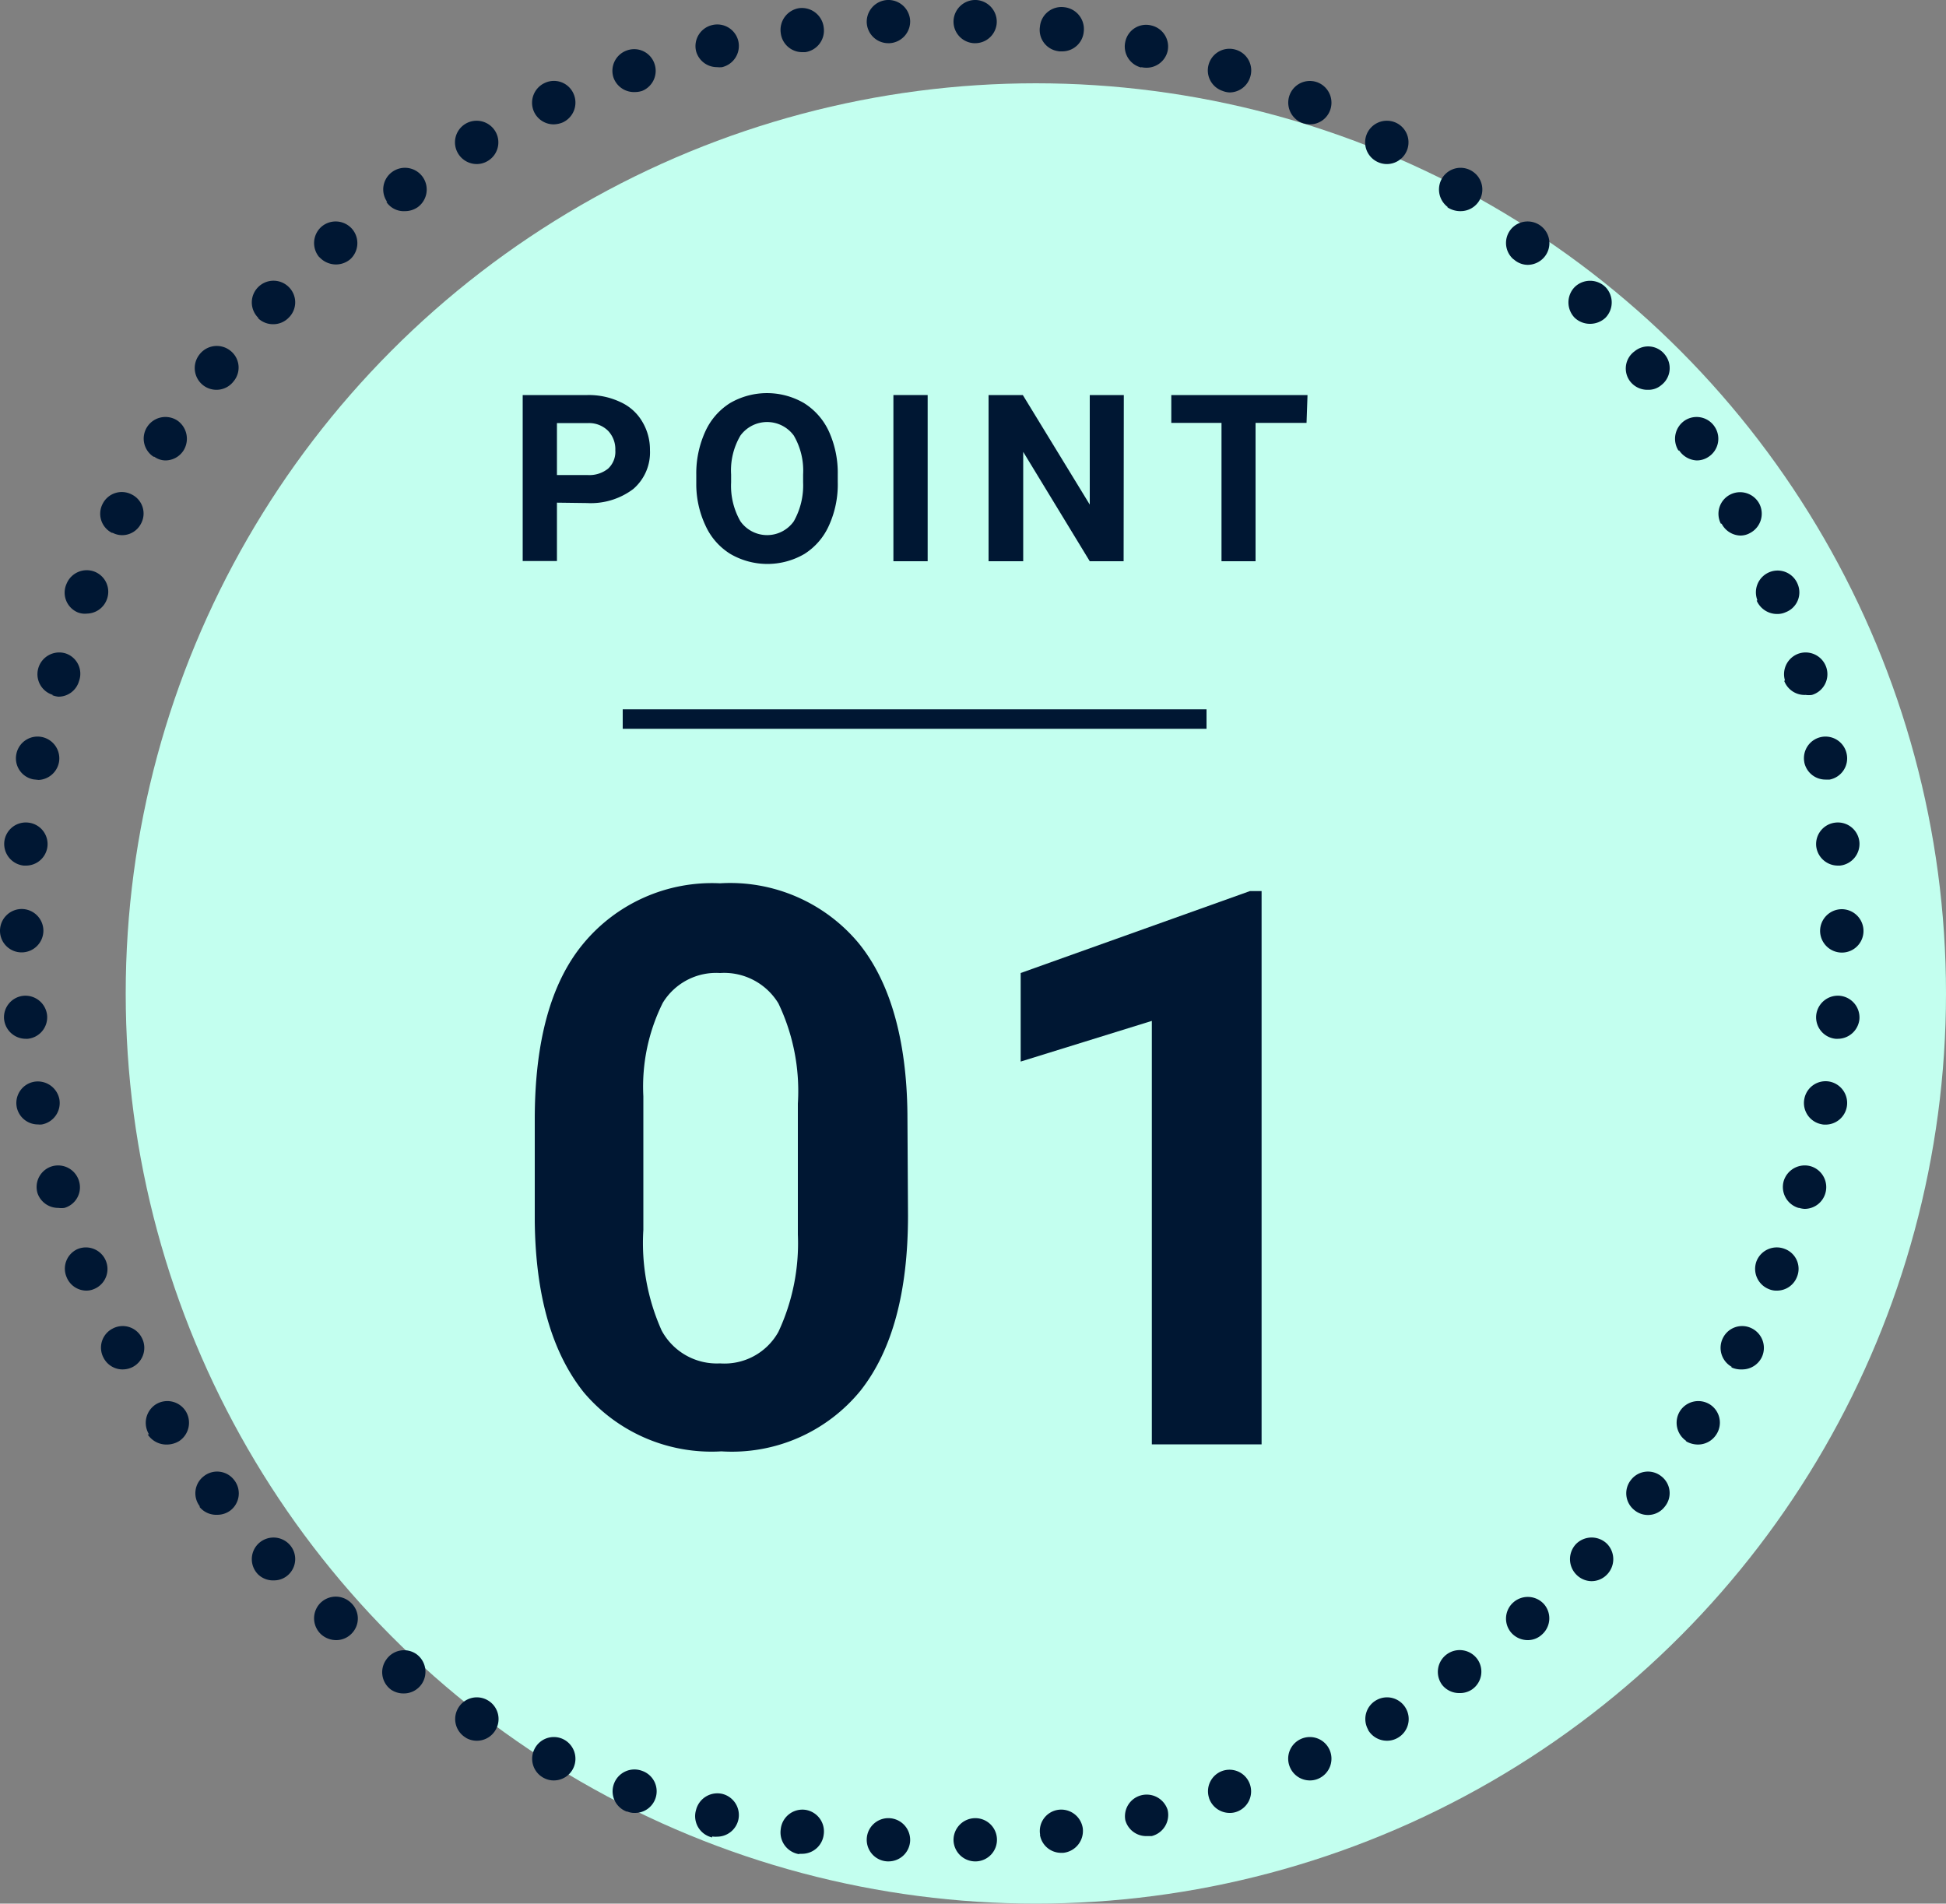
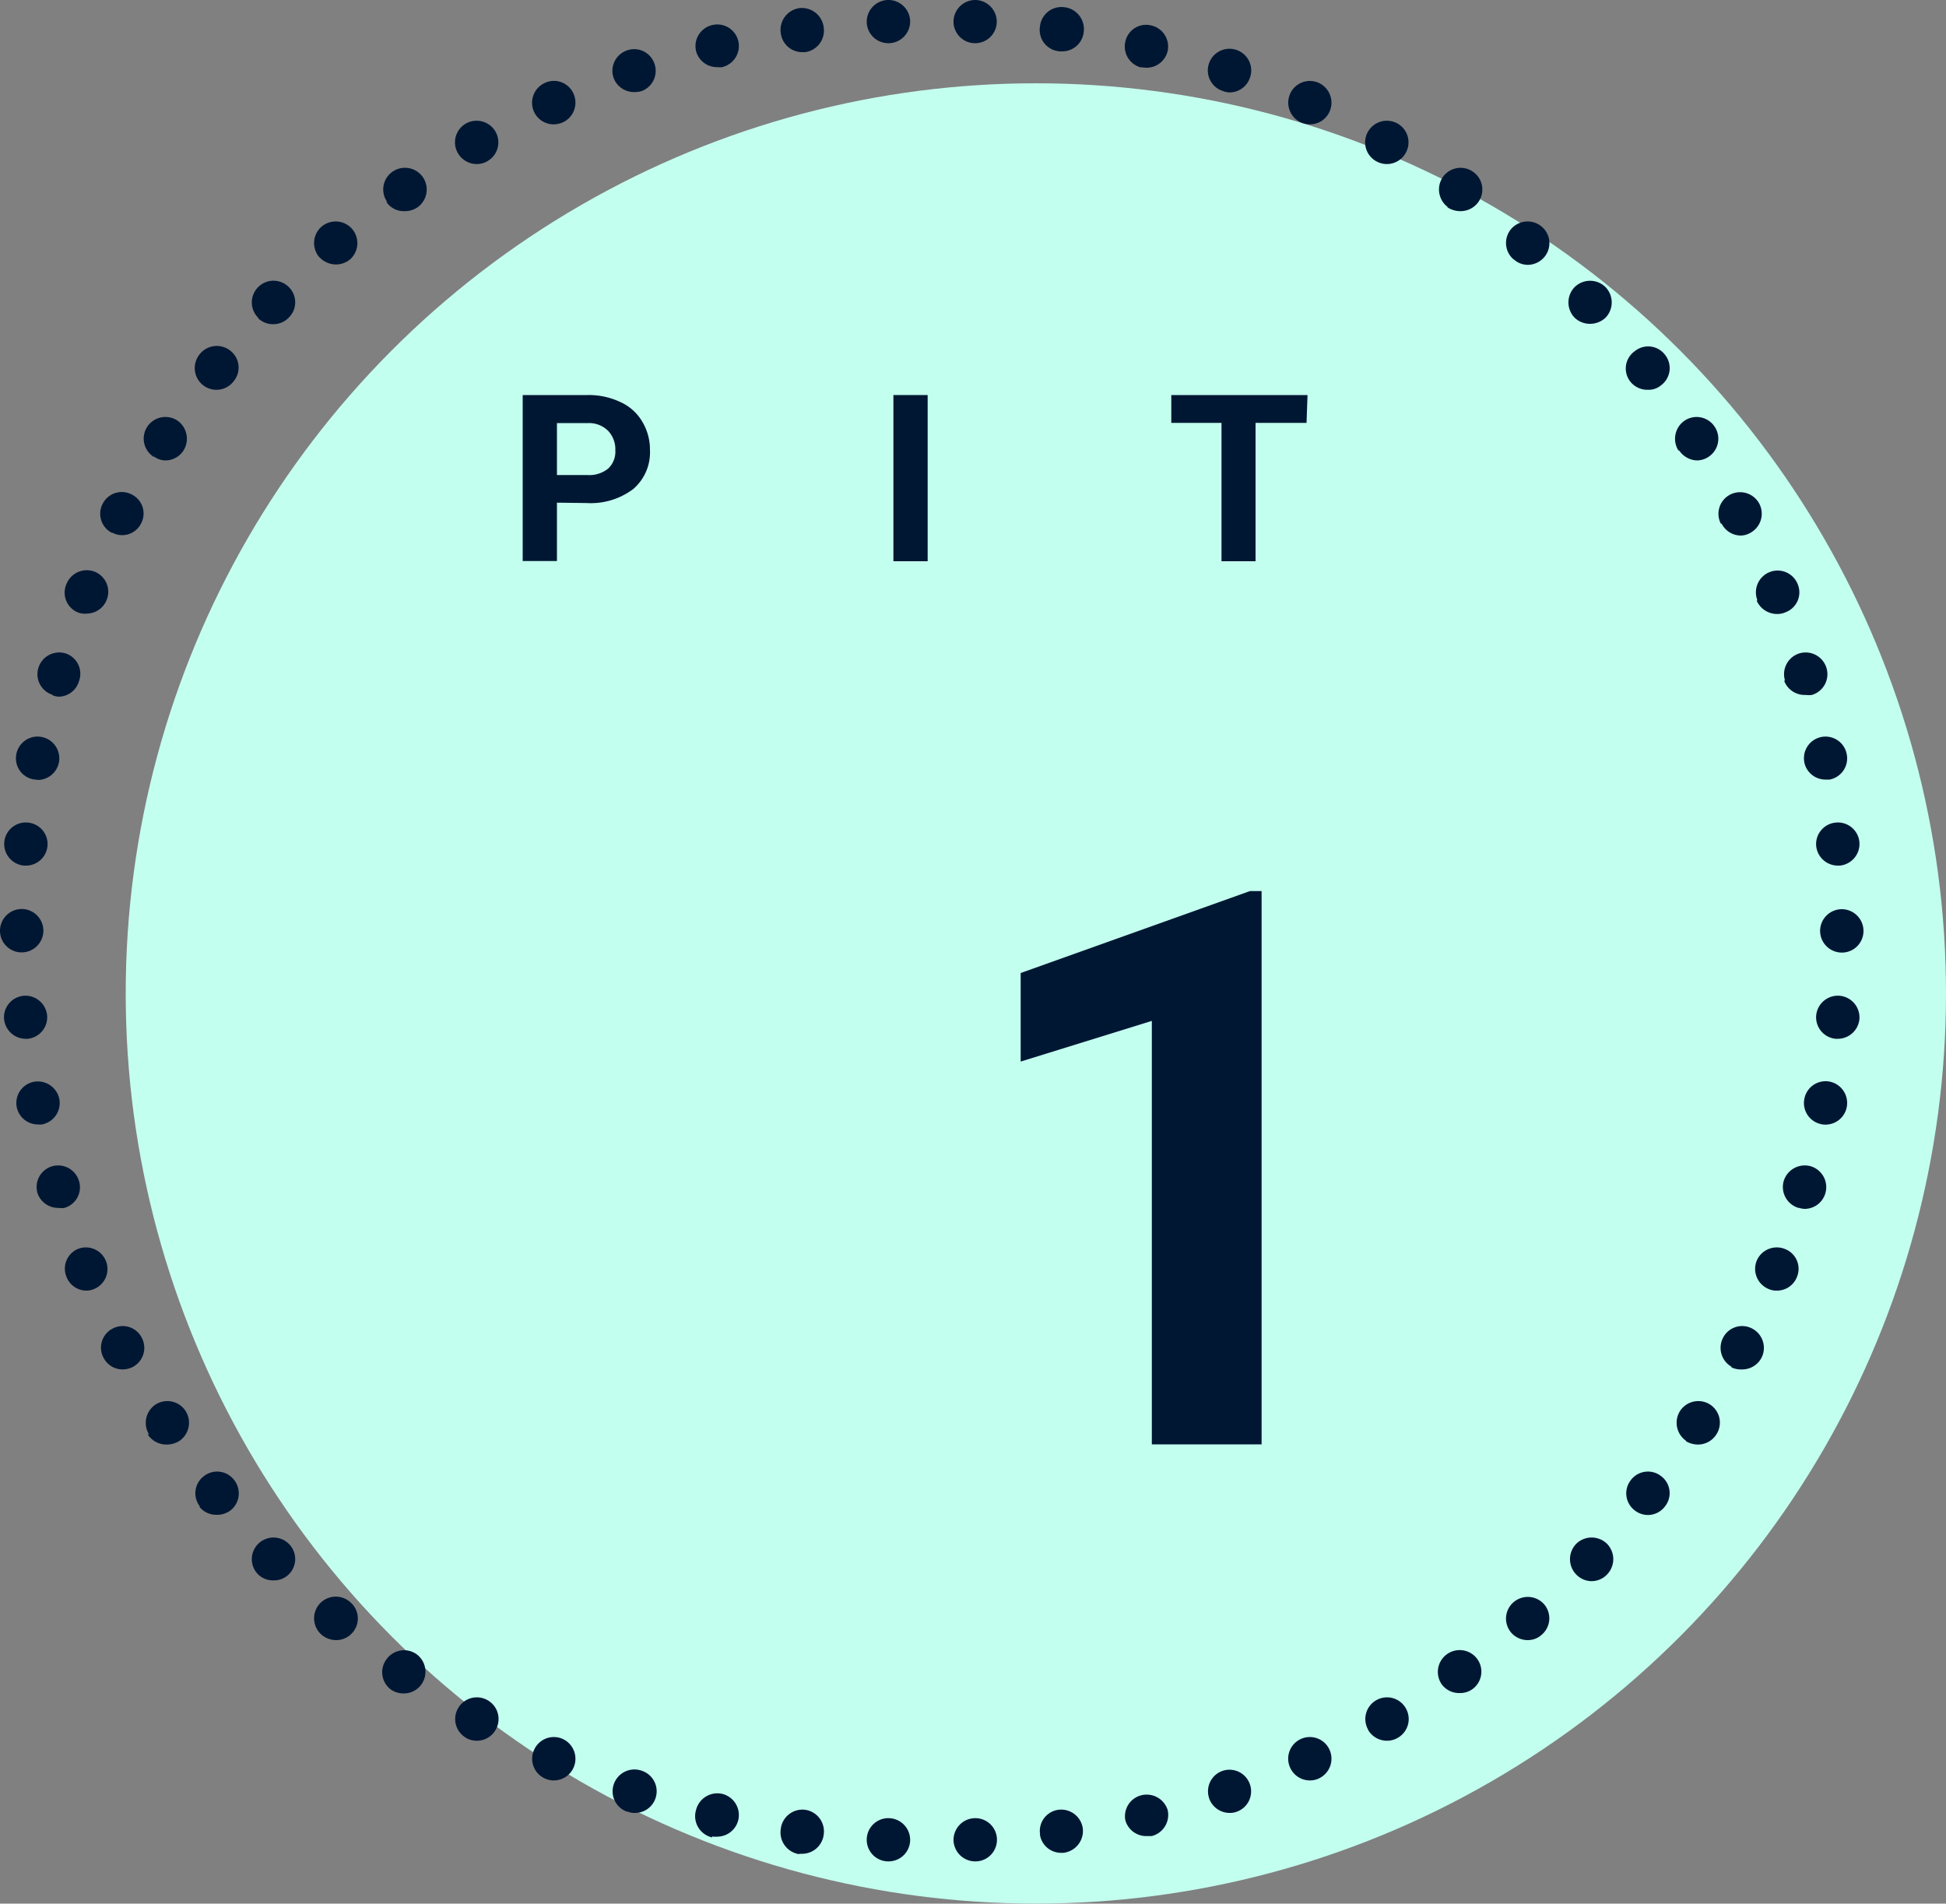
<svg xmlns="http://www.w3.org/2000/svg" width="100" height="97.82" viewBox="0 0 100 97.82">
  <rect x="0" y="0" width="100" height="97.82" fill="#808080" stroke="none" />
  <defs>
    <style>.cls-1{fill:#c3ffef;}.cls-2{fill:#001733;}.cls-3{fill:none;stroke:#001733;stroke-miterlimit:10;}</style>
  </defs>
  <g id="レイヤー_2" data-name="レイヤー 2">
    <g id="コンテンツ">
      <circle class="cls-1" cx="53.23" cy="51.05" r="46.77" />
      <path class="cls-2" d="M45.6,95.65h0a1.11,1.11,0,0,1-1.06-1.16h0a1.11,1.11,0,0,1,1.17-1.06h0a1.12,1.12,0,0,1,1.06,1.16h0a1.11,1.11,0,0,1-1.12,1.06h0ZM49,94.59a1.12,1.12,0,0,1,1.07-1.16h0a1.11,1.11,0,0,1,1.16,1.06h0a1.11,1.11,0,0,1-1.06,1.16h0A1.12,1.12,0,0,1,49,94.59Zm4.45-.31A1.1,1.1,0,0,1,54.38,93h0a1.12,1.12,0,0,1,1.26.94h0a1.13,1.13,0,0,1-1,1.27h-.15A1.1,1.1,0,0,1,53.44,94.28Zm-12.38,1A1.13,1.13,0,0,1,40.12,94h0A1.12,1.12,0,0,1,41.38,93h0a1.12,1.12,0,0,1,.95,1.26h0a1.12,1.12,0,0,1-1.1,1h-.17Zm16.77-1.69a1.11,1.11,0,0,1,.82-1.34h0A1.13,1.13,0,0,1,60,93h0a1.12,1.12,0,0,1-.82,1.35h0l-.26,0h0A1.11,1.11,0,0,1,57.83,93.54Zm-21.24.83A1.12,1.12,0,0,1,35.77,93h0a1.13,1.13,0,0,1,1.34-.82h0a1.12,1.12,0,0,1,.83,1.34h0a1.12,1.12,0,0,1-1.08.86h0A1.24,1.24,0,0,1,36.59,94.37Zm25.54-2A1.11,1.11,0,0,1,62.82,91h0a1.11,1.11,0,0,1,1.41.69h0a1.11,1.11,0,0,1-.68,1.41h0a1,1,0,0,1-.37.06h0A1.12,1.12,0,0,1,62.13,92.4Zm-29.91.68a1.11,1.11,0,0,1-.69-1.41h0A1.12,1.12,0,0,1,33,91h0a1.11,1.11,0,0,1,.68,1.42h0a1.11,1.11,0,0,1-1.05.74h0A.91.91,0,0,1,32.22,93.08ZM66.3,90.84a1.11,1.11,0,0,1,.55-1.48h0a1.11,1.11,0,0,1,1.47.55h0a1.12,1.12,0,0,1-.55,1.48h0a1.06,1.06,0,0,1-.46.1h0A1.11,1.11,0,0,1,66.3,90.84ZM28,91.39a1.11,1.11,0,0,1-.55-1.48h0a1.11,1.11,0,0,1,1.47-.55h0a1.12,1.12,0,0,1,.55,1.48h0a1.11,1.11,0,0,1-1,.65h0A1.06,1.06,0,0,1,28,91.39Zm42.31-2.5a1.11,1.11,0,0,1,.41-1.52h0a1.11,1.11,0,0,1,1.52.41h0a1.11,1.11,0,0,1-.41,1.52h0a1.08,1.08,0,0,1-.55.15h0A1.12,1.12,0,0,1,70.3,88.89Zm-46.36.41a1.11,1.11,0,0,1-.41-1.52h0a1.11,1.11,0,0,1,1.52-.41h0a1.11,1.11,0,0,1,.41,1.52h0a1.11,1.11,0,0,1-1,.56h0A1.12,1.12,0,0,1,23.94,89.3ZM74.1,86.57A1.12,1.12,0,0,1,74.36,85h0a1.12,1.12,0,0,1,1.56.26h0a1.11,1.11,0,0,1-.27,1.55h0A1.09,1.09,0,0,1,75,87h0A1.11,1.11,0,0,1,74.1,86.57Zm-54,.26a1.11,1.11,0,0,1-.25-1.55h0A1.11,1.11,0,0,1,21.4,85h0a1.12,1.12,0,0,1,.26,1.55h0a1.11,1.11,0,0,1-.91.47h0A1.14,1.14,0,0,1,20.1,86.83ZM77.66,83.9a1.11,1.11,0,0,1,.12-1.57h0a1.12,1.12,0,0,1,1.57.11h0A1.11,1.11,0,0,1,79.23,84h0a1.06,1.06,0,0,1-.72.28h0A1.13,1.13,0,0,1,77.66,83.9ZM16.52,84a1.12,1.12,0,0,1-.11-1.57h0A1.12,1.12,0,0,1,18,82.33h0a1.1,1.1,0,0,1,.11,1.57h0a1.1,1.1,0,0,1-.84.38h0A1.16,1.16,0,0,1,16.52,84ZM81,80.91a1.13,1.13,0,0,1,0-1.58h0a1.13,1.13,0,0,1,1.58,0h0a1.13,1.13,0,0,1,0,1.58h0a1.1,1.1,0,0,1-.81.34h0A1.11,1.11,0,0,1,81,80.91Zm-67.73,0a1.11,1.11,0,0,1,0-1.58h0a1.12,1.12,0,0,1,1.57,0h0a1.1,1.1,0,0,1,0,1.57h0a1.07,1.07,0,0,1-.76.31h0A1.1,1.1,0,0,1,13.23,80.87ZM84,77.61a1.1,1.1,0,0,1-.19-1.56h0a1.1,1.1,0,0,1,1.56-.19h0a1.09,1.09,0,0,1,.18,1.56h0a1.09,1.09,0,0,1-.87.43h0A1.09,1.09,0,0,1,84,77.61Zm-73.72-.19h0a1.1,1.1,0,0,1,.19-1.56h0a1.1,1.1,0,0,1,1.56.19h0a1.11,1.11,0,0,1-.18,1.56h0a1.12,1.12,0,0,1-.69.23h0A1.11,1.11,0,0,1,10.24,77.42Zm76.38-3.37a1.13,1.13,0,0,1-.33-1.54h0a1.12,1.12,0,0,1,1.54-.34h0a1.11,1.11,0,0,1,.33,1.54h0a1.12,1.12,0,0,1-.94.52h0A1.23,1.23,0,0,1,86.62,74.05Zm-79-.34a1.13,1.13,0,0,1,.34-1.54h0a1.12,1.12,0,0,1,1.54.34h0a1.13,1.13,0,0,1-.33,1.54h0a1.23,1.23,0,0,1-.61.18h0A1.15,1.15,0,0,1,7.59,73.71Zm81.35-3.46a1.12,1.12,0,0,1-.47-1.5h0a1.1,1.1,0,0,1,1.5-.48h0a1.12,1.12,0,0,1,.48,1.5h0a1.12,1.12,0,0,1-1,.6h0A1.2,1.2,0,0,1,88.94,70.25ZM5.32,69.77h0a1.1,1.1,0,0,1,.47-1.5h0a1.1,1.1,0,0,1,1.5.48h0a1.11,1.11,0,0,1-.48,1.5h0a1.16,1.16,0,0,1-.51.12h0A1.1,1.1,0,0,1,5.32,69.77Zm85.57-3.53a1.12,1.12,0,0,1-.62-1.45h0a1.12,1.12,0,0,1,1.45-.61h0a1.09,1.09,0,0,1,.62,1.44h0a1.1,1.1,0,0,1-1,.7h0A1,1,0,0,1,90.89,66.24ZM3.42,65.62A1.1,1.1,0,0,1,4,64.18H4a1.11,1.11,0,0,1,1.44.61h0a1.11,1.11,0,0,1-.61,1.45h0a1,1,0,0,1-.42.08h0A1.1,1.1,0,0,1,3.42,65.62Zm89-3.55a1.12,1.12,0,0,1-.76-1.38h0a1.13,1.13,0,0,1,1.39-.76h0a1.12,1.12,0,0,1,.75,1.39h0a1.11,1.11,0,0,1-1.07.8h0A1.18,1.18,0,0,1,92.45,62.07ZM1.93,61.32a1.11,1.11,0,0,1,.75-1.39h0a1.12,1.12,0,0,1,1.38.76h0a1.1,1.1,0,0,1-.75,1.38h0a1.12,1.12,0,0,1-.31,0H3A1.12,1.12,0,0,1,1.93,61.32ZM93.6,57.77a1.11,1.11,0,0,1-.88-1.3h0a1.11,1.11,0,0,1,1.3-.89h0a1.12,1.12,0,0,1,.88,1.31h0a1.11,1.11,0,0,1-1.09.9h0A.75.75,0,0,1,93.6,57.77ZM.86,56.89h0a1.11,1.11,0,0,1,.88-1.3h0a1.13,1.13,0,0,1,1.31.89h0a1.12,1.12,0,0,1-.89,1.3h0a.75.75,0,0,1-.21,0H2A1.11,1.11,0,0,1,.86,56.89Zm93.47-3.51a1.11,1.11,0,0,1-1-1.21h0a1.12,1.12,0,0,1,1.22-1h0a1.12,1.12,0,0,1,1,1.21h0a1.12,1.12,0,0,1-1.11,1h-.11Zm-94.12-1h0a1.11,1.11,0,0,1,1-1.21h0a1.12,1.12,0,0,1,1.21,1h0a1.11,1.11,0,0,1-1,1.21H1.32A1.12,1.12,0,0,1,.21,52.37Zm93.32-4.54a1.12,1.12,0,0,1,1.12-1.12h0a1.12,1.12,0,0,1,1.11,1.12h0a1.11,1.11,0,0,1-1.11,1.11h0A1.12,1.12,0,0,1,93.53,47.83ZM0,47.83a1.12,1.12,0,0,1,1.11-1.12h0a1.12,1.12,0,0,1,1.12,1.12h0a1.12,1.12,0,0,1-1.12,1.11h0A1.11,1.11,0,0,1,0,47.83Zm93.33-4.35a1.11,1.11,0,0,1,1-1.21h0a1.11,1.11,0,0,1,1.22,1h0a1.12,1.12,0,0,1-1,1.21h-.11A1.12,1.12,0,0,1,93.33,43.48Zm-92.11,1a1.12,1.12,0,0,1-1-1.21h0a1.11,1.11,0,0,1,1.22-1h0a1.11,1.11,0,0,1,1,1.21h0a1.11,1.11,0,0,1-1.11,1h-.1Zm91.5-5.31h0a1.11,1.11,0,0,1,.88-1.3h0a1.11,1.11,0,0,1,1.3.89h0a1.11,1.11,0,0,1-.88,1.3h0l-.21,0h0A1.11,1.11,0,0,1,92.72,39.18Zm-91,.88a1.1,1.1,0,0,1-.88-1.3h0a1.11,1.11,0,0,1,1.3-.88h0a1.12,1.12,0,0,1,.89,1.3h0a1.12,1.12,0,0,1-1.1.91H2Zm90-5.1h0a1.12,1.12,0,0,1,.76-1.38h0a1.12,1.12,0,0,1,1.38.76h0a1.11,1.11,0,0,1-.75,1.38h0a1.12,1.12,0,0,1-.32,0h0A1.12,1.12,0,0,1,91.69,35Zm-89,.76a1.11,1.11,0,0,1-.75-1.38h0a1.12,1.12,0,0,1,1.38-.76h0A1.1,1.1,0,0,1,4.06,35h0a1.1,1.1,0,0,1-1.06.8H3A1.17,1.17,0,0,1,2.68,35.72Zm87.59-4.86a1.12,1.12,0,0,1,.62-1.45h0a1.11,1.11,0,0,1,1.45.62h0a1.09,1.09,0,0,1-.62,1.44h0a1,1,0,0,1-.41.09h0A1.14,1.14,0,0,1,90.27,30.86ZM4,31.47A1.1,1.1,0,0,1,3.42,30h0a1.12,1.12,0,0,1,1.45-.62h0a1.11,1.11,0,0,1,.61,1.45h0a1.11,1.11,0,0,1-1,.7h0A1,1,0,0,1,4,31.47Zm84.43-4.56h0a1.11,1.11,0,0,1,.47-1.49h0a1.12,1.12,0,0,1,1.51.47h0a1.12,1.12,0,0,1-.48,1.5h0a1,1,0,0,1-.51.13h0A1.12,1.12,0,0,1,88.47,26.91Zm-82.68.47a1.1,1.1,0,0,1-.47-1.5h0a1.1,1.1,0,0,1,1.49-.47h0a1.09,1.09,0,0,1,.48,1.49h0a1.09,1.09,0,0,1-1,.6h0A1.06,1.06,0,0,1,5.79,27.38Zm80.5-4.23a1.13,1.13,0,0,1,.34-1.55h0a1.11,1.11,0,0,1,1.53.34h0a1.11,1.11,0,0,1-.33,1.54h0a1.08,1.08,0,0,1-.6.18h0A1.15,1.15,0,0,1,86.29,23.15Zm-78.36.32a1.11,1.11,0,0,1-.33-1.53h0a1.12,1.12,0,0,1,1.54-.34h0a1.14,1.14,0,0,1,.33,1.55h0a1.11,1.11,0,0,1-.94.51h0A1,1,0,0,1,7.93,23.47ZM83.77,19.6A1.09,1.09,0,0,1,84,18.05h0a1.09,1.09,0,0,1,1.56.18h0a1.1,1.1,0,0,1-.19,1.56h0a1,1,0,0,1-.68.24h0A1.12,1.12,0,0,1,83.77,19.6Zm-73.34.19a1.12,1.12,0,0,1-.19-1.56h0A1.12,1.12,0,0,1,11.81,18h0A1.1,1.1,0,0,1,12,19.6h0a1.1,1.1,0,0,1-.87.43h0A1.11,1.11,0,0,1,10.43,19.79Zm70.49-3.46a1.13,1.13,0,0,1,0-1.58h0a1.13,1.13,0,0,1,1.58,0h0a1.13,1.13,0,0,1,0,1.58h0a1.16,1.16,0,0,1-.77.31h0A1.14,1.14,0,0,1,80.92,16.33Zm-67.65,0a1.11,1.11,0,0,1,0-1.58h0a1.11,1.11,0,0,1,1.57,0h0a1.1,1.1,0,0,1,0,1.57h0a1.1,1.1,0,0,1-.8.34h0A1.11,1.11,0,0,1,13.27,16.36Zm64.51-3h0a1.11,1.11,0,0,1-.12-1.57h0a1.12,1.12,0,0,1,1.57-.11h0a1.11,1.11,0,0,1,.12,1.57h0a1.13,1.13,0,0,1-.84.39h0A1.08,1.08,0,0,1,77.78,13.32Zm-61.37-.11a1.12,1.12,0,0,1,.11-1.57h0a1.12,1.12,0,0,1,1.57.11h0A1.12,1.12,0,0,1,18,13.32h0a1.14,1.14,0,0,1-.73.27h0A1.16,1.16,0,0,1,16.41,13.21Zm58-2.57a1.13,1.13,0,0,1-.26-1.56h0a1.11,1.11,0,0,1,1.55-.26h0a1.11,1.11,0,0,1,.27,1.55h0a1.12,1.12,0,0,1-.91.47h0A1.21,1.21,0,0,1,74.36,10.64Zm-54.51-.27a1.11,1.11,0,0,1,.26-1.55h0a1.12,1.12,0,0,1,1.56.26h0a1.12,1.12,0,0,1-.26,1.56h0a1.15,1.15,0,0,1-.64.2h0A1.08,1.08,0,0,1,19.85,10.37ZM70.71,8.28h0a1.11,1.11,0,0,1-.41-1.52h0a1.12,1.12,0,0,1,1.52-.41h0a1.11,1.11,0,0,1,.41,1.52h0a1.11,1.11,0,0,1-1,.56h0A1.12,1.12,0,0,1,70.71,8.28ZM23.53,7.87a1.11,1.11,0,0,1,.41-1.52h0a1.12,1.12,0,0,1,1.52.41h0a1.11,1.11,0,0,1-.41,1.52h0a1.08,1.08,0,0,1-.55.15h0A1.12,1.12,0,0,1,23.53,7.87ZM66.85,6.29a1.12,1.12,0,0,1-.55-1.48h0a1.11,1.11,0,0,1,1.47-.55h0a1.12,1.12,0,0,1,.55,1.48h0a1.1,1.1,0,0,1-1,.65h0A1.27,1.27,0,0,1,66.85,6.29ZM27.44,5.74A1.12,1.12,0,0,1,28,4.26h0a1.1,1.1,0,0,1,1.47.55h0a1.12,1.12,0,0,1-.55,1.48h0a1.28,1.28,0,0,1-.47.1h0A1.11,1.11,0,0,1,27.44,5.74ZM62.82,4.67h0a1.11,1.11,0,0,1-.69-1.42h0a1.11,1.11,0,0,1,1.42-.68h0A1.11,1.11,0,0,1,64.23,4h0a1.11,1.11,0,0,1-1.05.75h0A1.09,1.09,0,0,1,62.82,4.67ZM31.53,4a1.11,1.11,0,0,1,.69-1.41h0a1.1,1.1,0,0,1,1.41.68h0A1.11,1.11,0,0,1,33,4.67h0a1.18,1.18,0,0,1-.36.06h0A1.12,1.12,0,0,1,31.53,4Zm27.12-.53a1.11,1.11,0,0,1-.82-1.34h0a1.09,1.09,0,0,1,1.34-.82h0A1.11,1.11,0,0,1,60,2.63h0a1.11,1.11,0,0,1-1.08.85h0A1.15,1.15,0,0,1,58.65,3.45ZM35.77,2.63a1.11,1.11,0,0,1,.82-1.34h0a1.11,1.11,0,0,1,1.35.82h0a1.12,1.12,0,0,1-.83,1.34h0a1.09,1.09,0,0,1-.26,0h0A1.11,1.11,0,0,1,35.77,2.63Zm18.61,0a1.1,1.1,0,0,1-.94-1.26h0a1.11,1.11,0,0,1,1.25-1h0a1.13,1.13,0,0,1,1,1.27h0a1.11,1.11,0,0,1-1.1,1h-.16ZM40.12,1.69A1.13,1.13,0,0,1,41.06.42h0a1.13,1.13,0,0,1,1.27,1h0a1.12,1.12,0,0,1-.95,1.26h-.15A1.11,1.11,0,0,1,40.12,1.69Zm9.94.53A1.11,1.11,0,0,1,49,1.06h0A1.12,1.12,0,0,1,50.16,0h0a1.12,1.12,0,0,1,1.06,1.17h0a1.11,1.11,0,0,1-1.11,1.05h0ZM44.54,1.17A1.12,1.12,0,0,1,45.6,0h0a1.12,1.12,0,0,1,1.17,1.06h0a1.12,1.12,0,0,1-1.06,1.16h-.06A1.11,1.11,0,0,1,44.54,1.17Z" />
      <path class="cls-2" d="M28.62,25.83v3H26.86V20.3h3.33a3.79,3.79,0,0,1,1.69.36,2.48,2.48,0,0,1,1.12,1,2.79,2.79,0,0,1,.4,1.47,2.48,2.48,0,0,1-.86,2,3.62,3.62,0,0,1-2.38.72Zm0-1.42h1.57a1.53,1.53,0,0,0,1.06-.33,1.18,1.18,0,0,0,.37-.94,1.37,1.37,0,0,0-.37-1,1.39,1.39,0,0,0-1-.4H28.62Z" />
-       <path class="cls-2" d="M43.05,24.76A5.1,5.1,0,0,1,42.6,27a3.33,3.33,0,0,1-1.27,1.47,3.78,3.78,0,0,1-3.79,0A3.32,3.32,0,0,1,36.25,27a5,5,0,0,1-.47-2.18v-.42a5.18,5.18,0,0,1,.46-2.22,3.36,3.36,0,0,1,1.28-1.47,3.78,3.78,0,0,1,3.79,0,3.38,3.38,0,0,1,1.29,1.47,5.16,5.16,0,0,1,.45,2.21Zm-1.78-.38a3.57,3.57,0,0,0-.48-2,1.7,1.7,0,0,0-2.74,0,3.52,3.52,0,0,0-.48,2v.41a3.65,3.65,0,0,0,.48,2,1.68,1.68,0,0,0,2.74,0,3.75,3.75,0,0,0,.48-2Z" />
      <path class="cls-2" d="M47.67,28.84H45.91V20.3h1.76Z" />
-       <path class="cls-2" d="M57.74,28.84H56l-3.42-5.62v5.62H50.8V20.3h1.76L56,25.93V20.3h1.75Z" />
      <path class="cls-2" d="M67.14,21.73H64.52v7.11H62.77V21.73H60.19V20.3h7Z" />
-       <path class="cls-2" d="M46.66,62.46q0,5.91-2.44,9a8.53,8.53,0,0,1-7.15,3.12A8.59,8.59,0,0,1,30,71.55q-2.46-3.08-2.52-8.79V57.52q0-6,2.47-9A8.58,8.58,0,0,1,37,45.39a8.59,8.59,0,0,1,7.11,3.06c1.64,2,2.48,5,2.52,8.78ZM41,56.71a10.44,10.44,0,0,0-1-5.15A3.26,3.26,0,0,0,37,50a3.21,3.21,0,0,0-2.94,1.53,9.65,9.65,0,0,0-1,4.8V63.2A11,11,0,0,0,34,68.37a3.22,3.22,0,0,0,3,1.69,3.17,3.17,0,0,0,3-1.62,10.75,10.75,0,0,0,1-5Z" />
      <path class="cls-2" d="M64.83,74.22H59.19V52.46l-6.74,2.09V50l11.78-4.21h.6Z" />
-       <line class="cls-3" x1="32" y1="36.95" x2="62" y2="36.95" />
    </g>
  </g>
</svg>